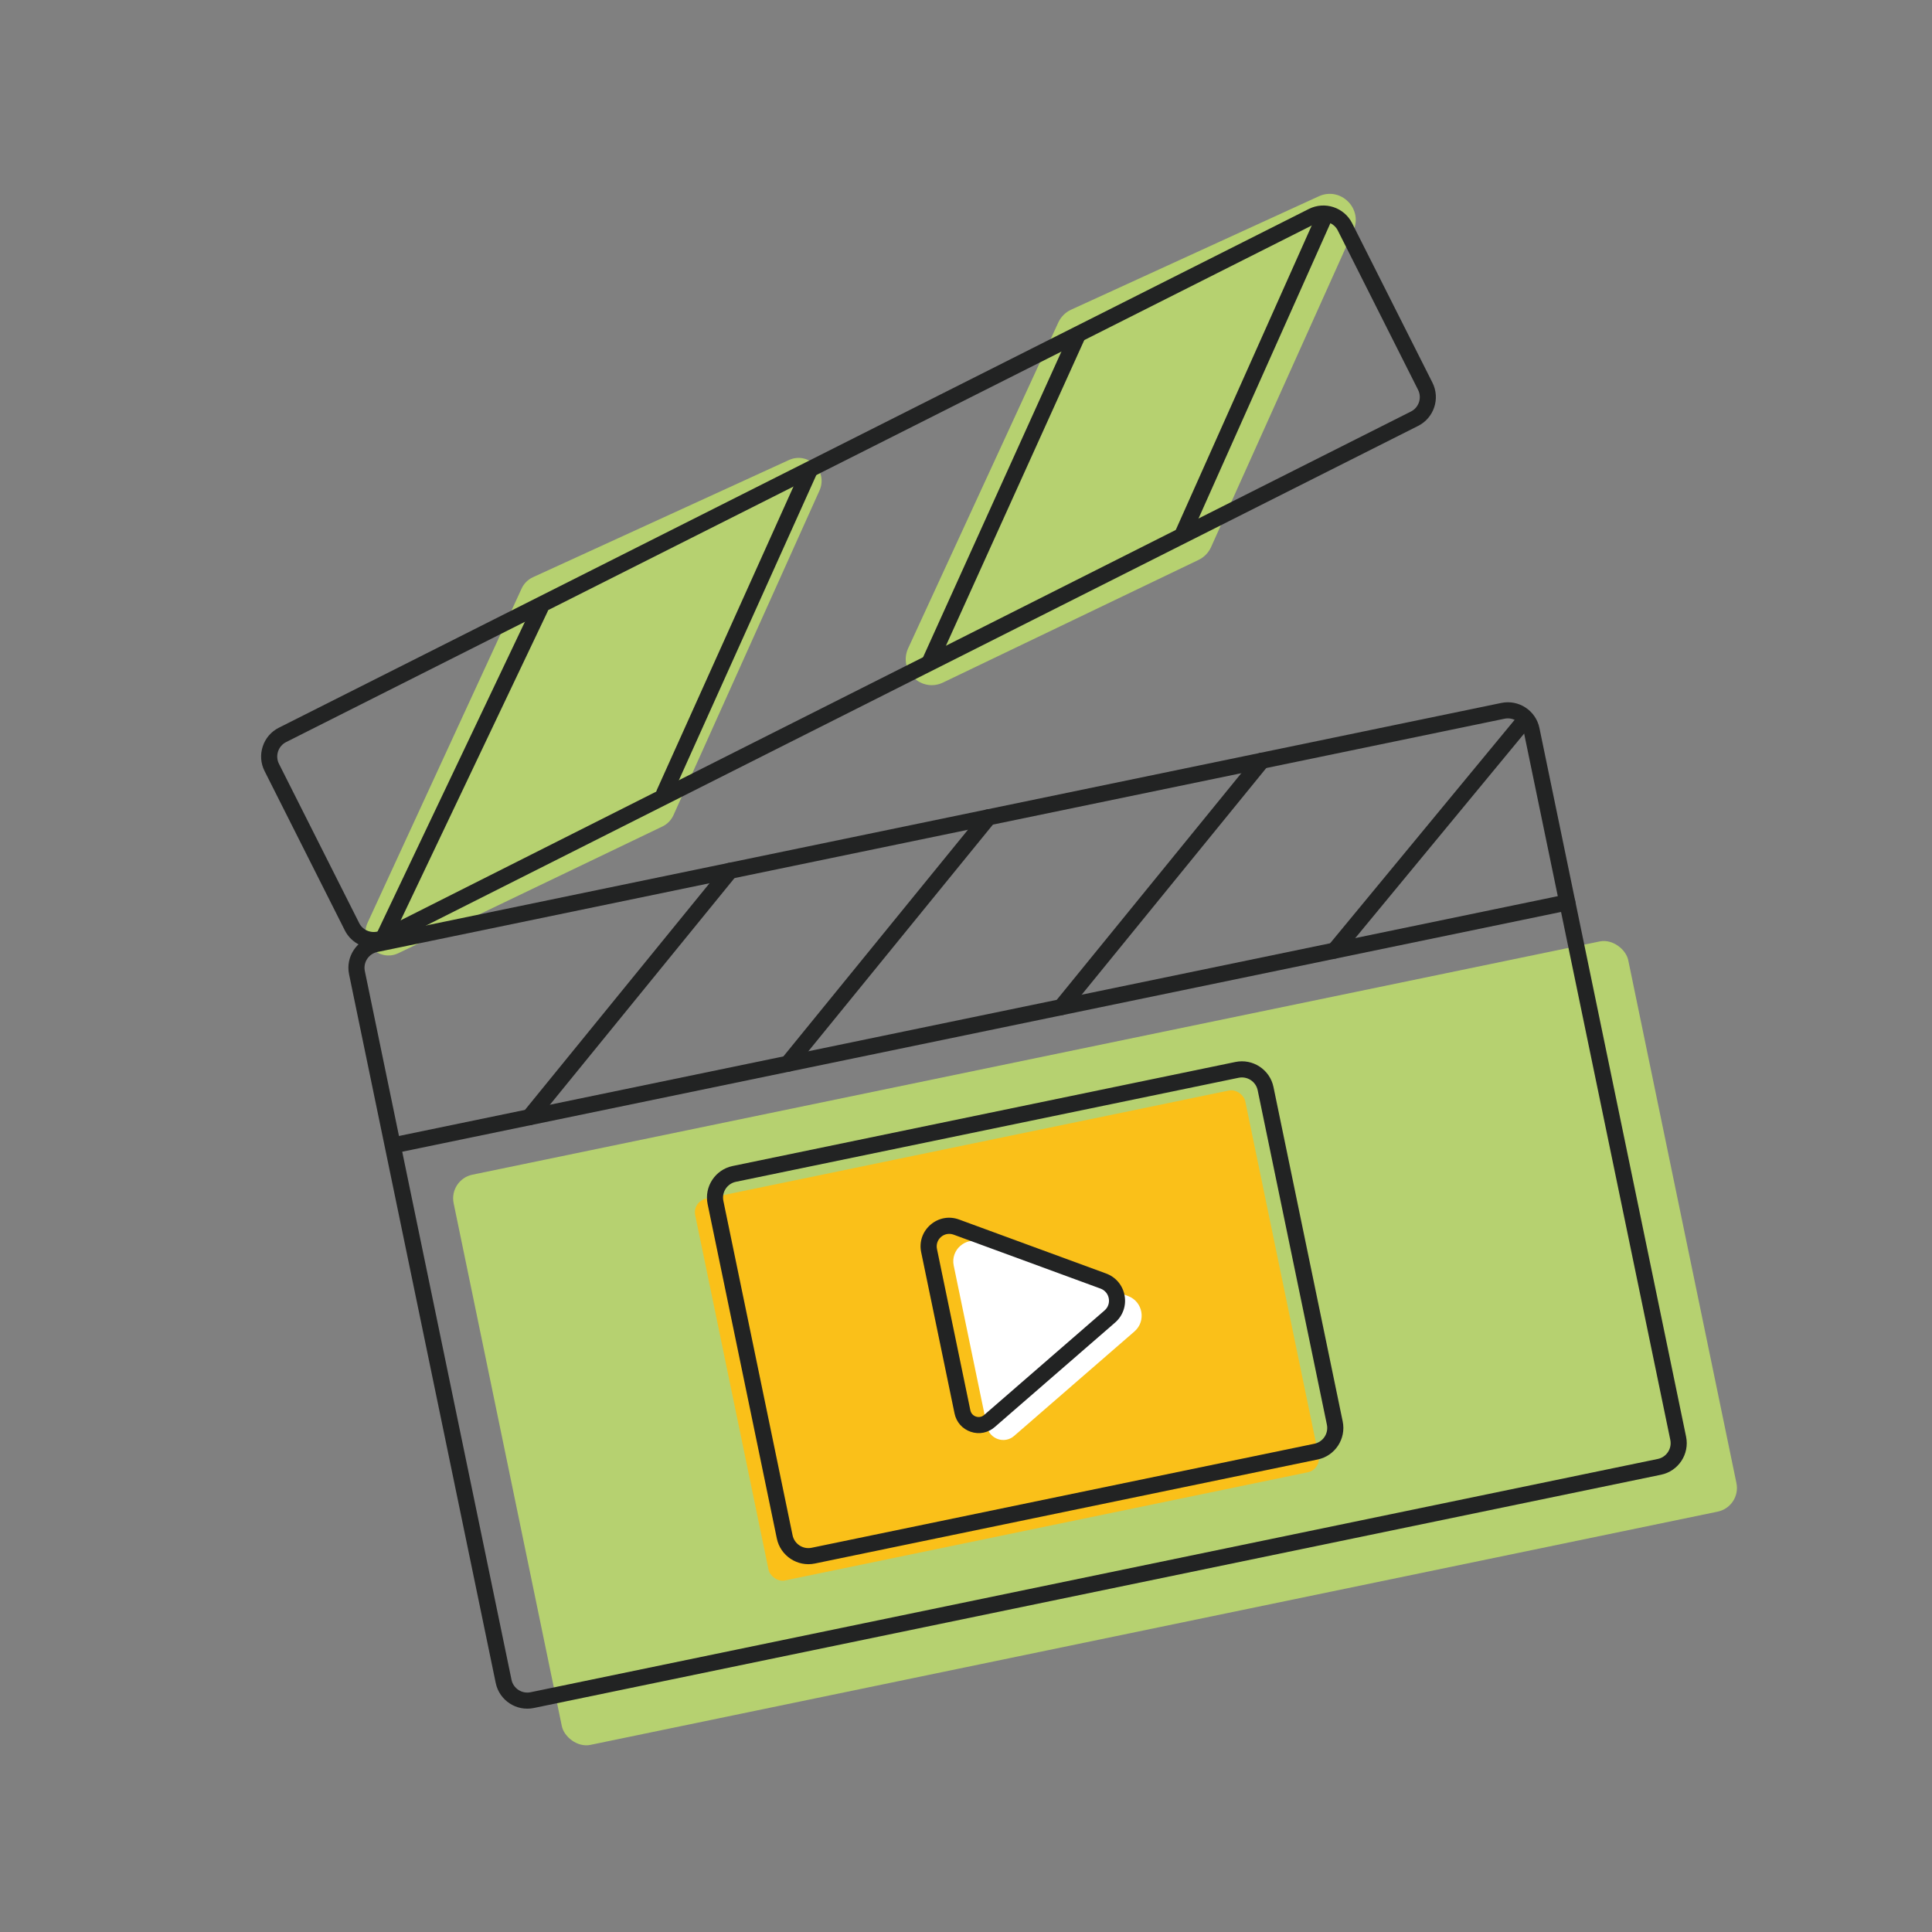
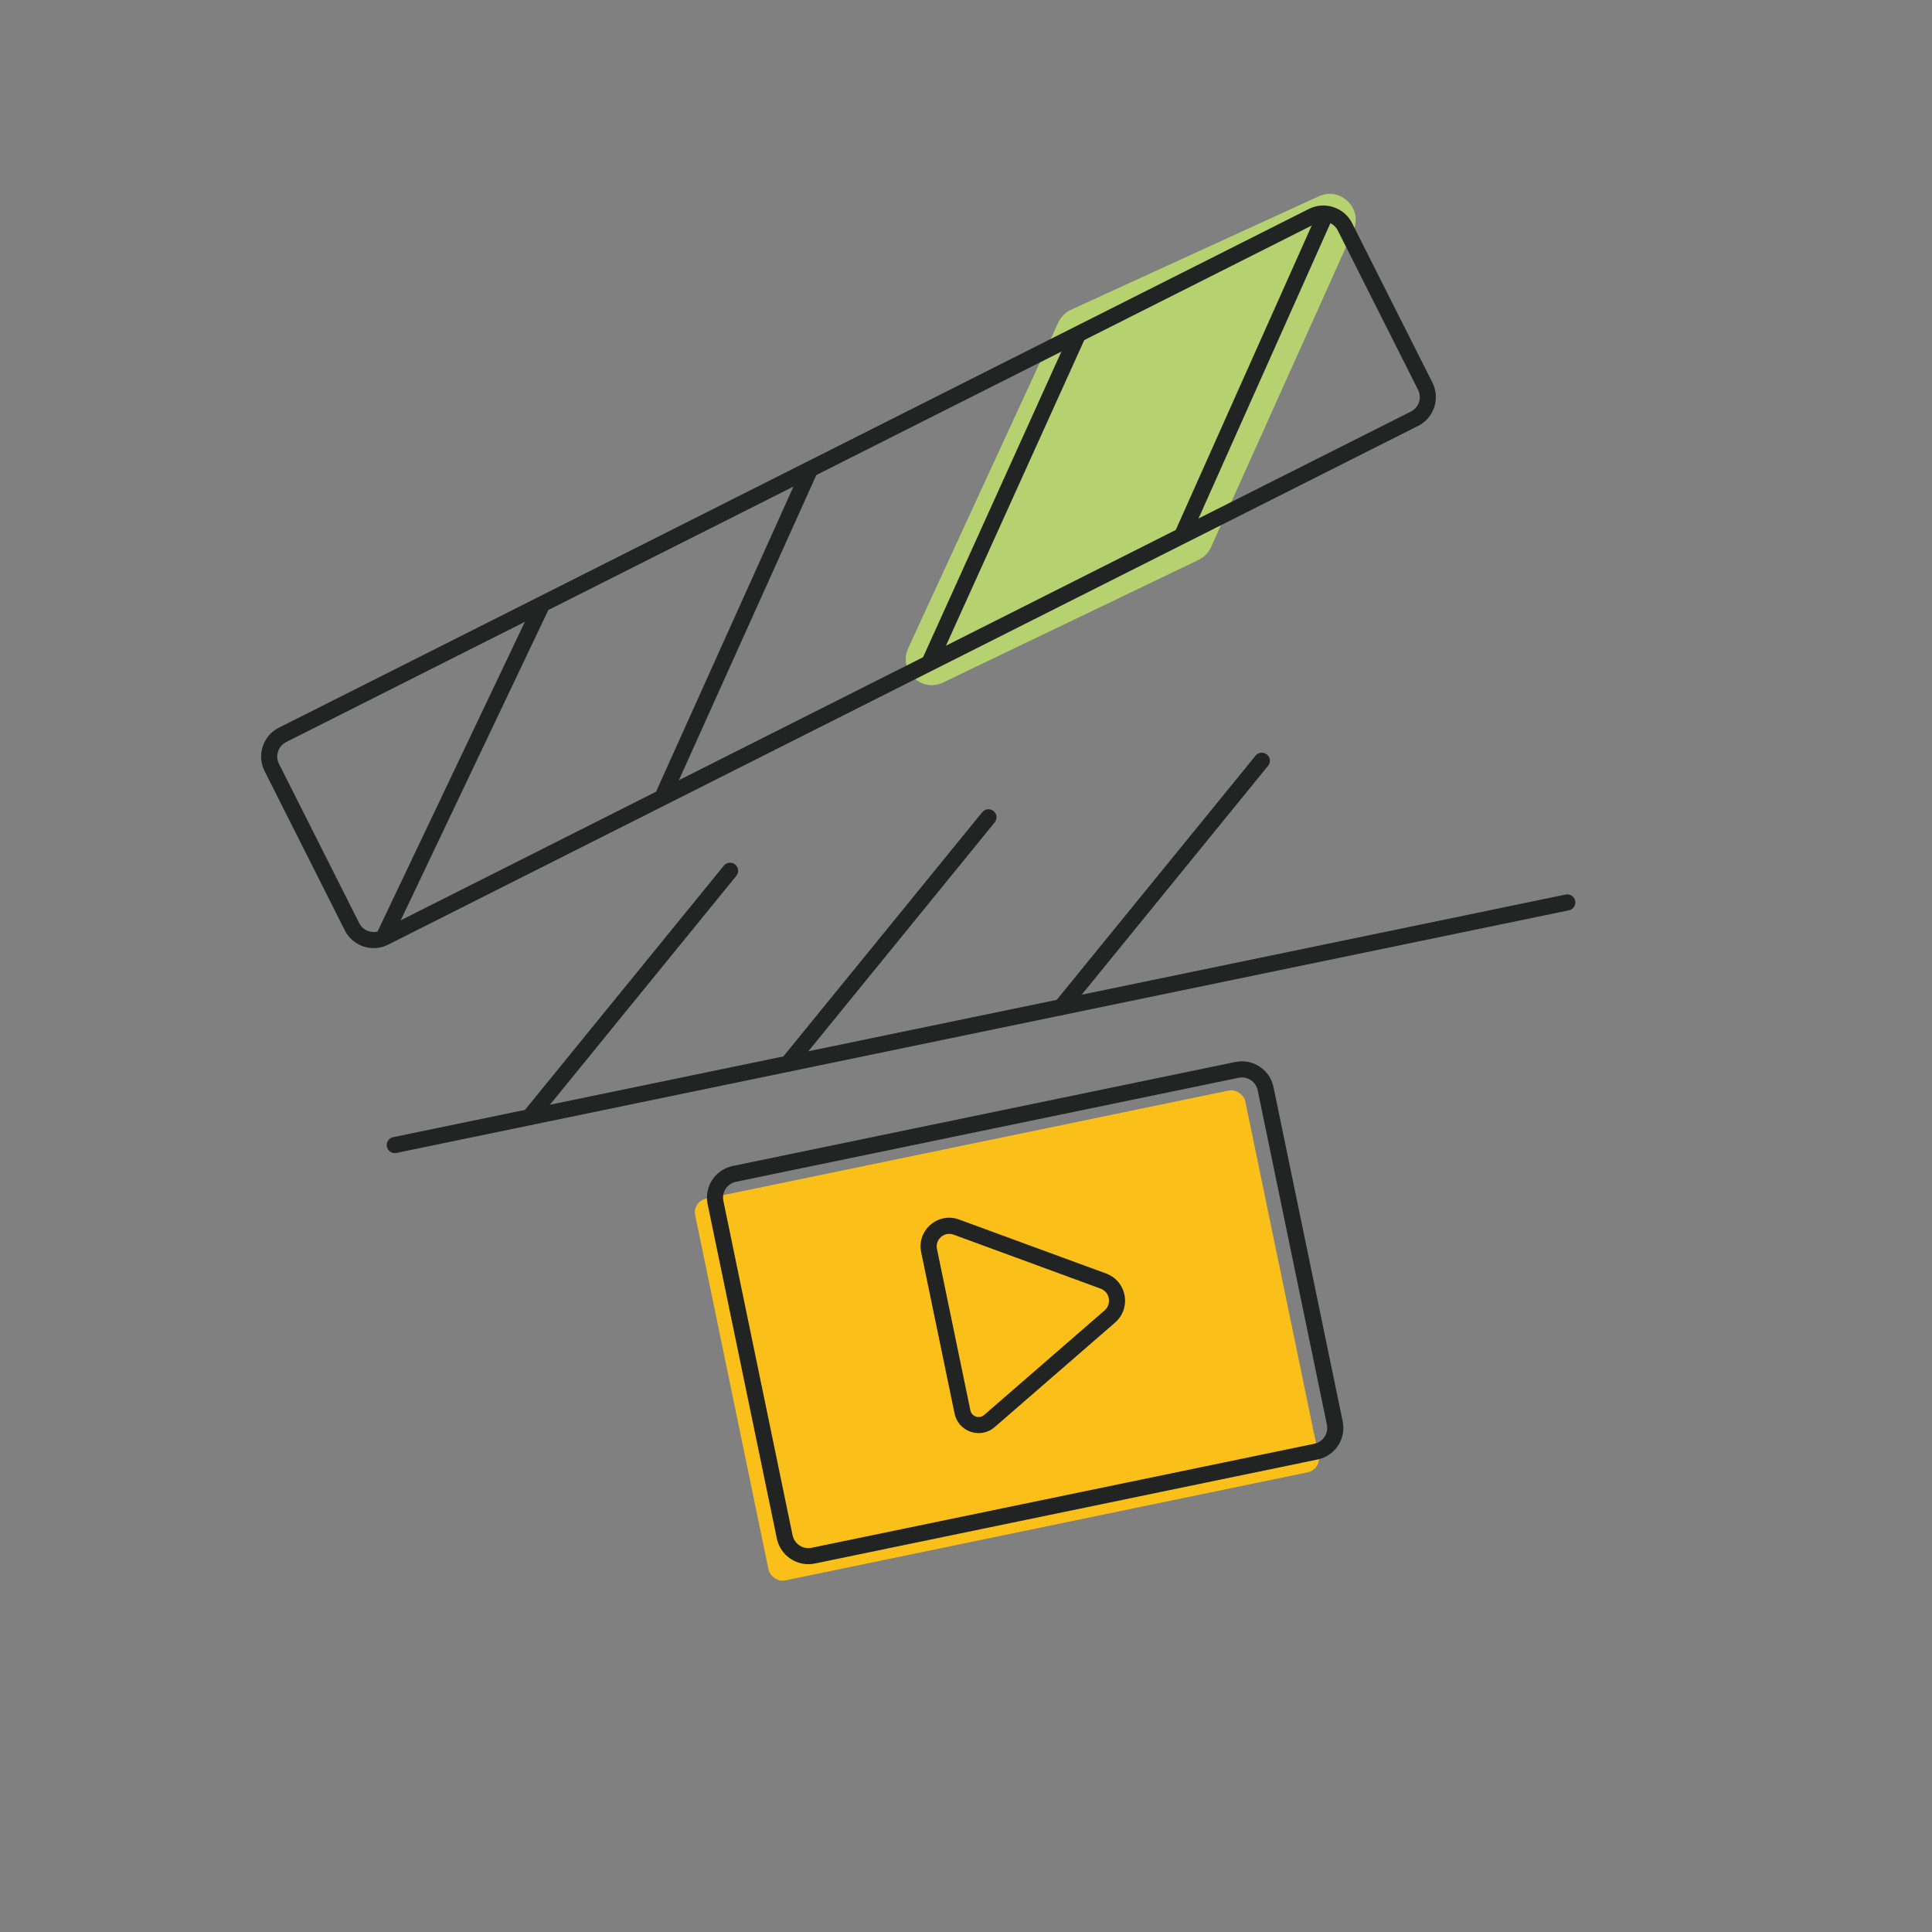
<svg xmlns="http://www.w3.org/2000/svg" id="Capa_1" viewBox="0 0 800 800">
  <rect x="0" y="0" width="800" height="800" fill="#808080" stroke="none" />
  <defs>
    <style>.cls-1{fill:#fff;}.cls-2{fill:#222323;}.cls-3{fill:#fac019;}.cls-4{fill:#b6d170;}</style>
  </defs>
-   <path class="cls-4" d="M215.99,243.7l-63.77,138.37c-3.74,8.12,4.74,16.47,12.8,12.6l109.27-52.44c2.03-.97,3.65-2.64,4.58-4.69l60.47-134.44c3.62-8.04-4.66-16.26-12.68-12.6l-105.97,48.51c-2.07.95-3.74,2.61-4.7,4.68Z" />
  <path class="cls-4" d="M438.22,133.54l-62.15,134.85c-4.23,9.17,5.35,18.59,14.45,14.22l105.79-50.77c2.29-1.1,4.12-2.98,5.16-5.29l58.94-131.05c4.08-9.07-5.27-18.36-14.31-14.22l-102.58,46.96c-2.34,1.07-4.22,2.95-5.3,5.29Z" />
-   <rect class="cls-4" x="205.1" y="435.6" width="496.68" height="241.11" rx="10" ry="10" transform="translate(-103.29 103.43) rotate(-11.69)" />
-   <path class="cls-2" d="M687.81,610.65l-466.78,96.6c-7.2,1.49-14.27-3.16-15.76-10.36l-60.73-293.46c-1.49-7.2,3.16-14.27,10.36-15.76l466.78-96.6c7.2-1.49,14.27,3.16,15.76,10.36l60.73,293.46c1.49,7.2-3.16,14.27-10.36,15.76ZM156.25,394.2c-3.6.75-5.92,4.28-5.18,7.88l60.73,293.46c.75,3.6,4.28,5.92,7.88,5.18l466.78-96.6c3.6-.75,5.92-4.28,5.18-7.88l-60.73-293.46c-.75-3.6-4.28-5.92-7.88-5.18l-466.78,96.6Z" />
  <path class="cls-2" d="M157.41,392.32c-5.76,1.19-11.85-1.56-14.62-7.06l-33.25-66.01c-1.6-3.17-1.86-6.79-.74-10.18,1.12-3.39,3.48-6.14,6.65-7.73l426.53-214.82c6.57-3.31,14.6-.66,17.91,5.91l33.25,66.01c3.31,6.57.65,14.6-5.91,17.91l-426.53,214.82c-1.07.54-2.17.92-3.29,1.15ZM546.64,91.89c-.56.12-1.11.31-1.65.57L118.46,307.29c-1.58.8-2.76,2.17-3.32,3.87-.56,1.7-.43,3.5.36,5.09l33.25,66.01c.8,1.58,2.17,2.76,3.87,3.32,1.7.56,3.51.43,5.09-.36l426.53-214.82c3.28-1.65,4.61-5.67,2.96-8.96l-33.25-66.01c-1.38-2.75-4.43-4.13-7.31-3.53Z" />
  <path class="cls-2" d="M649.66,376.94l-485.52,100.47c-1.8.37-3.57-.79-3.94-2.59-.37-1.8.79-3.57,2.59-3.94l485.52-100.47c1.8-.37,3.57.79,3.94,2.59.37,1.8-.79,3.57-2.59,3.94Z" />
  <path class="cls-2" d="M219.89,465.87c-.95.2-1.97-.02-2.78-.68-1.43-1.16-1.64-3.26-.48-4.69l83.09-102.04c1.16-1.43,3.26-1.64,4.69-.48,1.43,1.16,1.64,3.26.48,4.69l-83.09,102.04c-.5.62-1.18,1.01-1.91,1.16Z" />
  <path class="cls-2" d="M326.89,443.73c-.95.2-1.97-.02-2.78-.68-1.43-1.16-1.64-3.26-.48-4.69l83.09-102.04c1.16-1.43,3.26-1.64,4.69-.48,1.43,1.16,1.64,3.26.48,4.69l-83.09,102.04c-.5.62-1.18,1.01-1.91,1.16Z" />
  <path class="cls-2" d="M440.08,420.31c-.95.2-1.97-.02-2.78-.68-1.43-1.16-1.64-3.26-.48-4.69l83.09-102.04c1.16-1.43,3.26-1.64,4.69-.48,1.43,1.16,1.64,3.26.48,4.69l-83.09,102.04c-.5.62-1.18,1.01-1.91,1.16Z" />
-   <path class="cls-2" d="M553.27,396.88c-.96.2-1.99-.02-2.8-.69-1.42-1.17-1.62-3.27-.45-4.69l78.53-95.1c1.17-1.42,3.27-1.62,4.69-.45,1.42,1.17,1.62,3.27.45,4.69l-78.53,95.1c-.5.61-1.18.99-1.89,1.14Z" />
  <path class="cls-2" d="M490.31,224.67c-.66.14-1.37.07-2.03-.22-1.68-.75-2.44-2.72-1.69-4.4l58.36-130.7c.75-1.68,2.72-2.44,4.4-1.68,1.68.75,2.44,2.72,1.69,4.4l-58.36,130.7c-.45,1.02-1.36,1.7-2.37,1.91Z" />
  <path class="cls-2" d="M385.86,276.95c-.67.14-1.38.07-2.05-.23-1.68-.76-2.42-2.73-1.66-4.41l60.91-134.58c.76-1.68,2.74-2.42,4.41-1.66,1.68.76,2.42,2.73,1.66,4.41l-60.91,134.58c-.46,1.01-1.36,1.68-2.36,1.89Z" />
  <path class="cls-2" d="M275.68,331.77c-.66.14-1.38.07-2.04-.23-1.68-.76-2.43-2.73-1.67-4.41l59.93-133.08c.76-1.68,2.73-2.43,4.41-1.67,1.68.76,2.43,2.73,1.67,4.41l-59.93,133.08c-.46,1.01-1.36,1.69-2.37,1.9Z" />
  <path class="cls-2" d="M159.6,391.31c-.69.14-1.42.07-2.11-.25-1.66-.79-2.37-2.78-1.58-4.44l64.84-136.29c.79-1.66,2.78-2.37,4.44-1.58,1.66.79,2.37,2.78,1.58,4.44l-64.84,136.29c-.47.98-1.35,1.63-2.34,1.83Z" />
  <rect class="cls-3" x="300.65" y="472.27" width="232.61" height="161.42" rx="5.75" ry="5.75" transform="translate(-103.41 95.97) rotate(-11.69)" />
-   <path class="cls-1" d="M394.91,524.03l13.82,66.78c1.06,5.12,7.24,7.21,11.19,3.78l49.83-43.26c4.98-4.33,3.5-12.42-2.7-14.69l-60.85-22.34c-6.28-2.3-12.64,3.18-11.29,9.73Z" />
  <path class="cls-2" d="M545.62,604.34l-208.19,43.08c-7.2,1.49-14.27-3.16-15.76-10.36l-28.66-138.48c-1.49-7.2,3.16-14.27,10.36-15.76l208.19-43.08c7.2-1.49,14.27,3.16,15.76,10.36l28.66,138.48c1.49,7.2-3.16,14.27-10.36,15.76ZM304.71,489.36c-3.6.75-5.92,4.28-5.18,7.88l28.66,138.48c.75,3.6,4.28,5.92,7.88,5.18l208.19-43.08c3.6-.75,5.92-4.28,5.18-7.88l-28.66-138.48c-.75-3.6-4.28-5.92-7.88-5.18l-208.19,43.08Z" />
  <path class="cls-2" d="M407.29,593.22c-1.73.36-3.56.26-5.32-.34-3.46-1.17-5.97-4-6.71-7.58l-13.82-66.78c-.89-4.28.56-8.53,3.87-11.39,3.31-2.85,7.73-3.66,11.83-2.15l60.85,22.34c4.03,1.48,6.9,4.88,7.67,9.1.78,4.22-.7,8.42-3.94,11.24l-49.83,43.26c-1.35,1.18-2.94,1.95-4.61,2.3ZM392.01,511.02c-.85.18-1.65.57-2.34,1.16-1.45,1.25-2.08,3.11-1.69,4.99l13.82,66.78c.37,1.78,1.74,2.42,2.31,2.62.57.19,2.05.52,3.43-.68l49.83-43.26c1.44-1.25,2.1-3.12,1.75-5-.34-1.88-1.62-3.39-3.41-4.05l-60.85-22.34c-.94-.34-1.92-.41-2.84-.22Z" />
</svg>